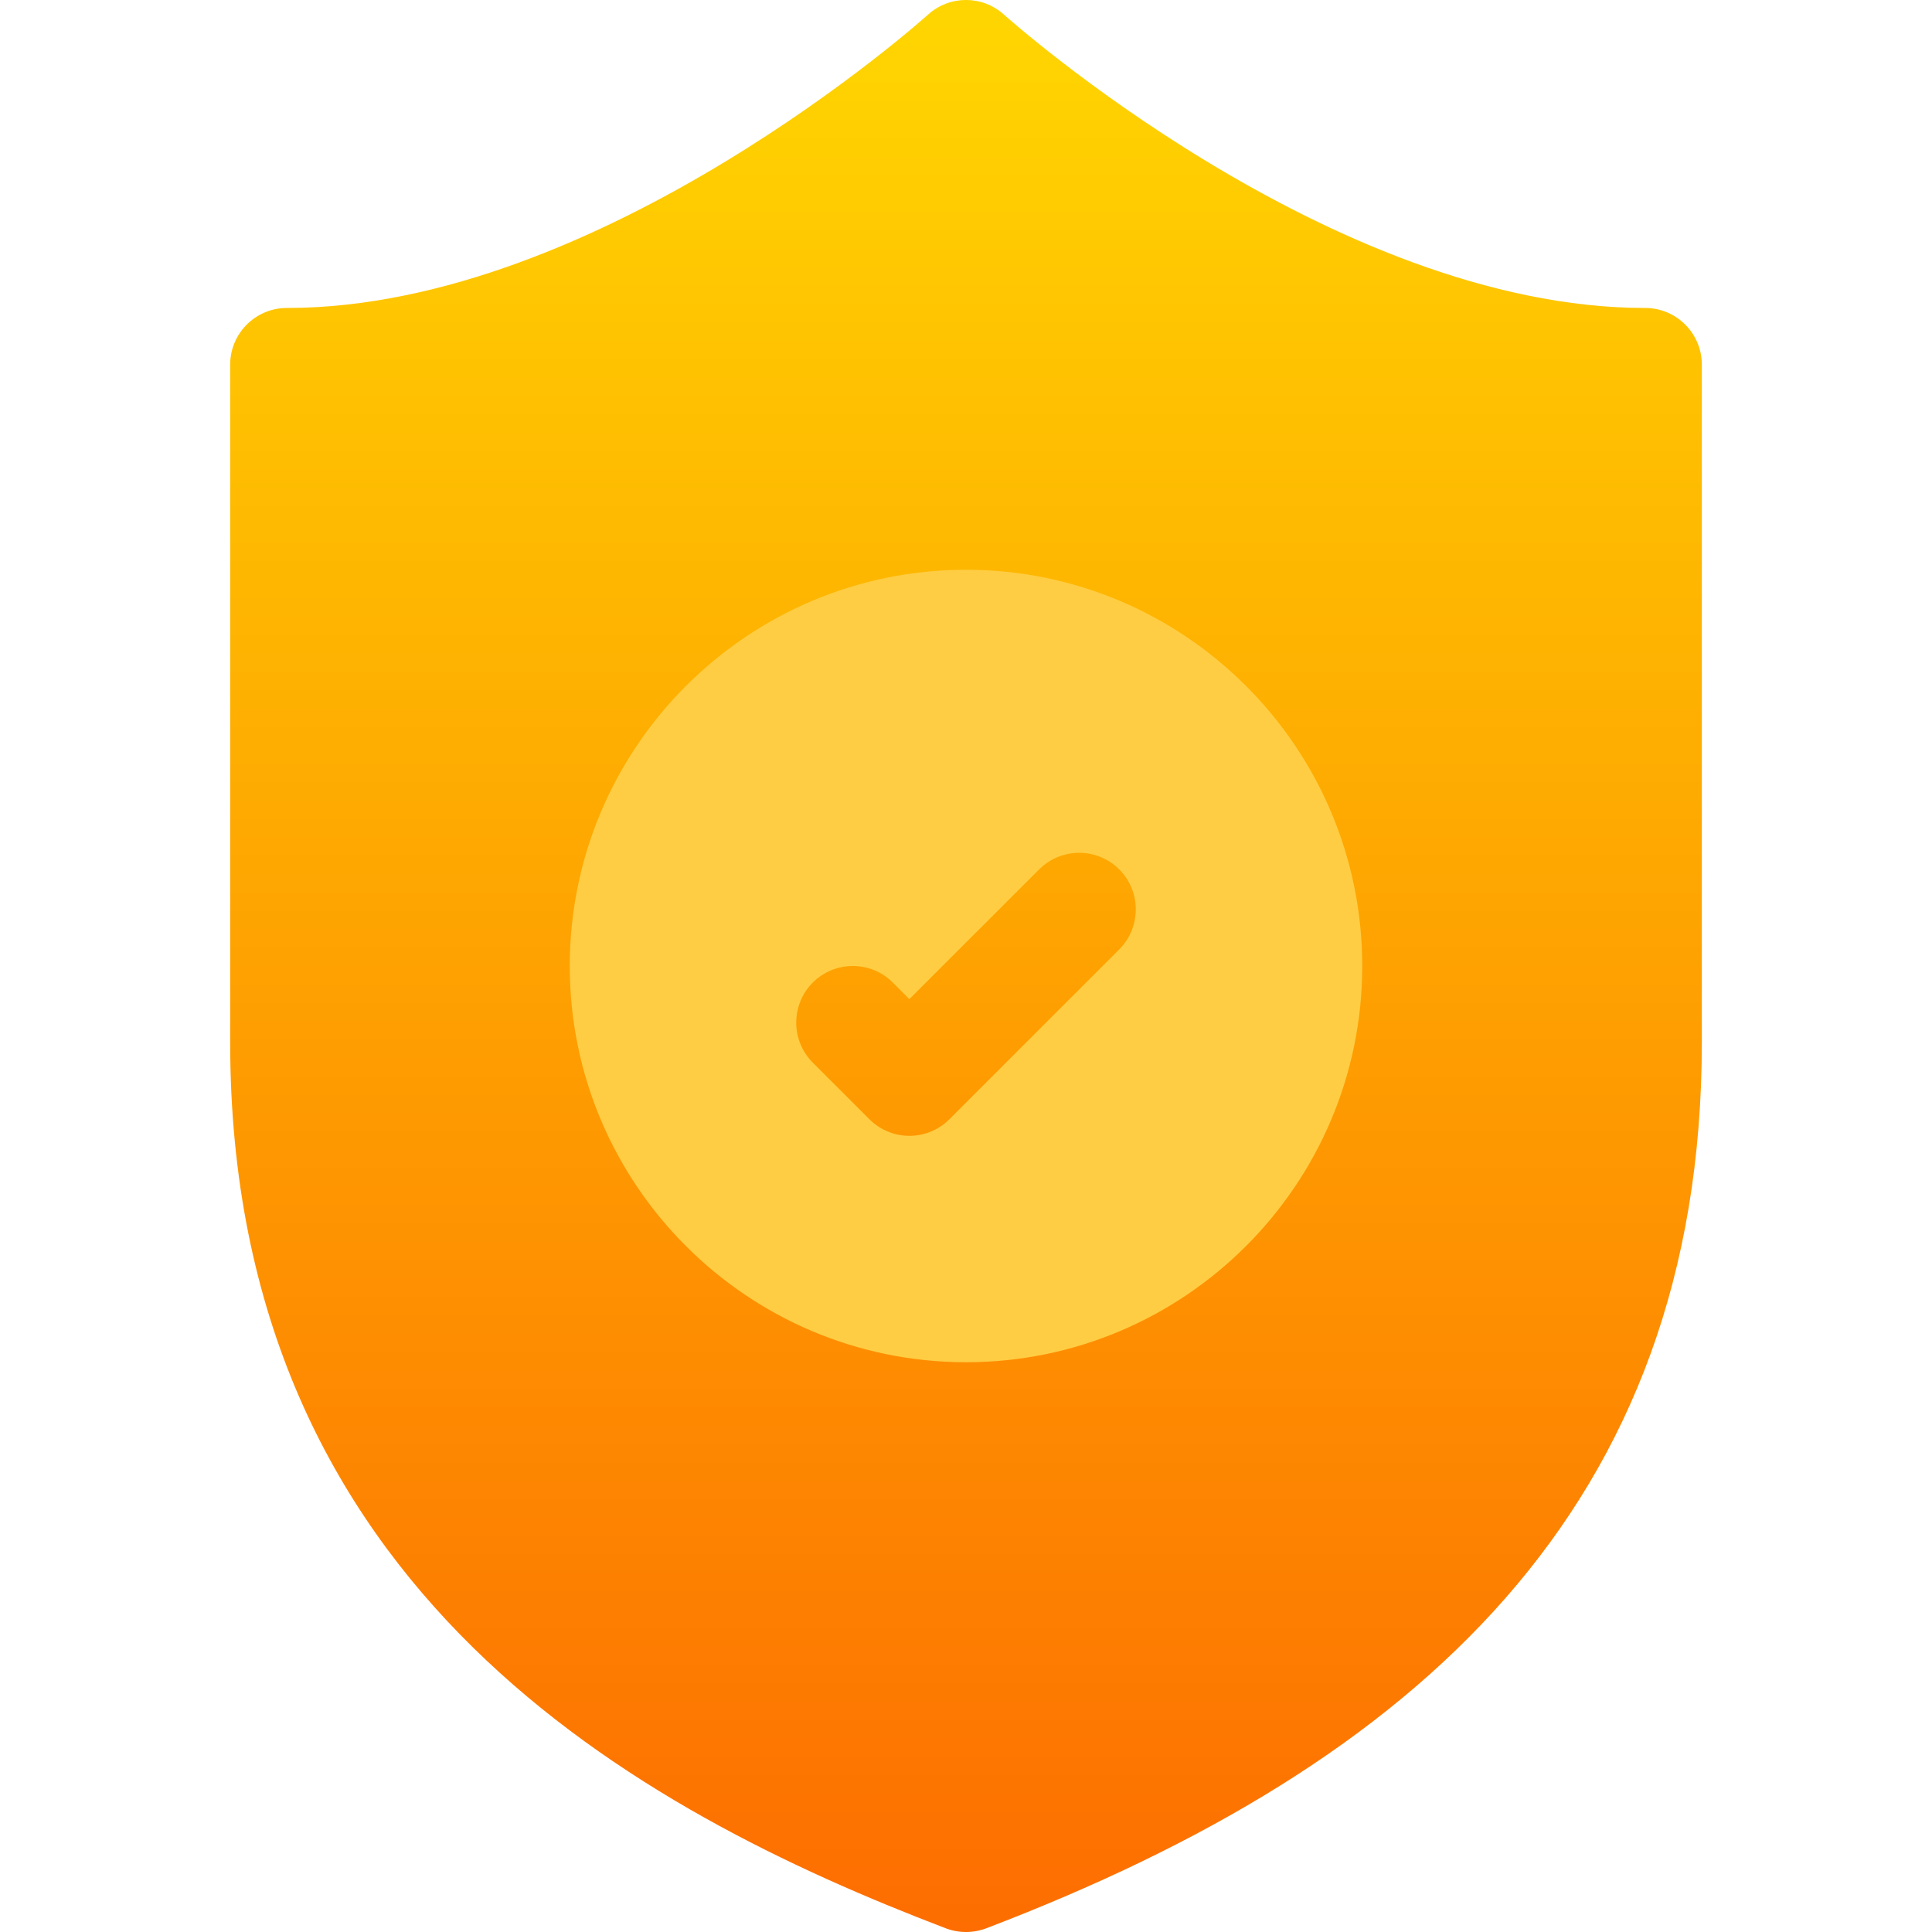
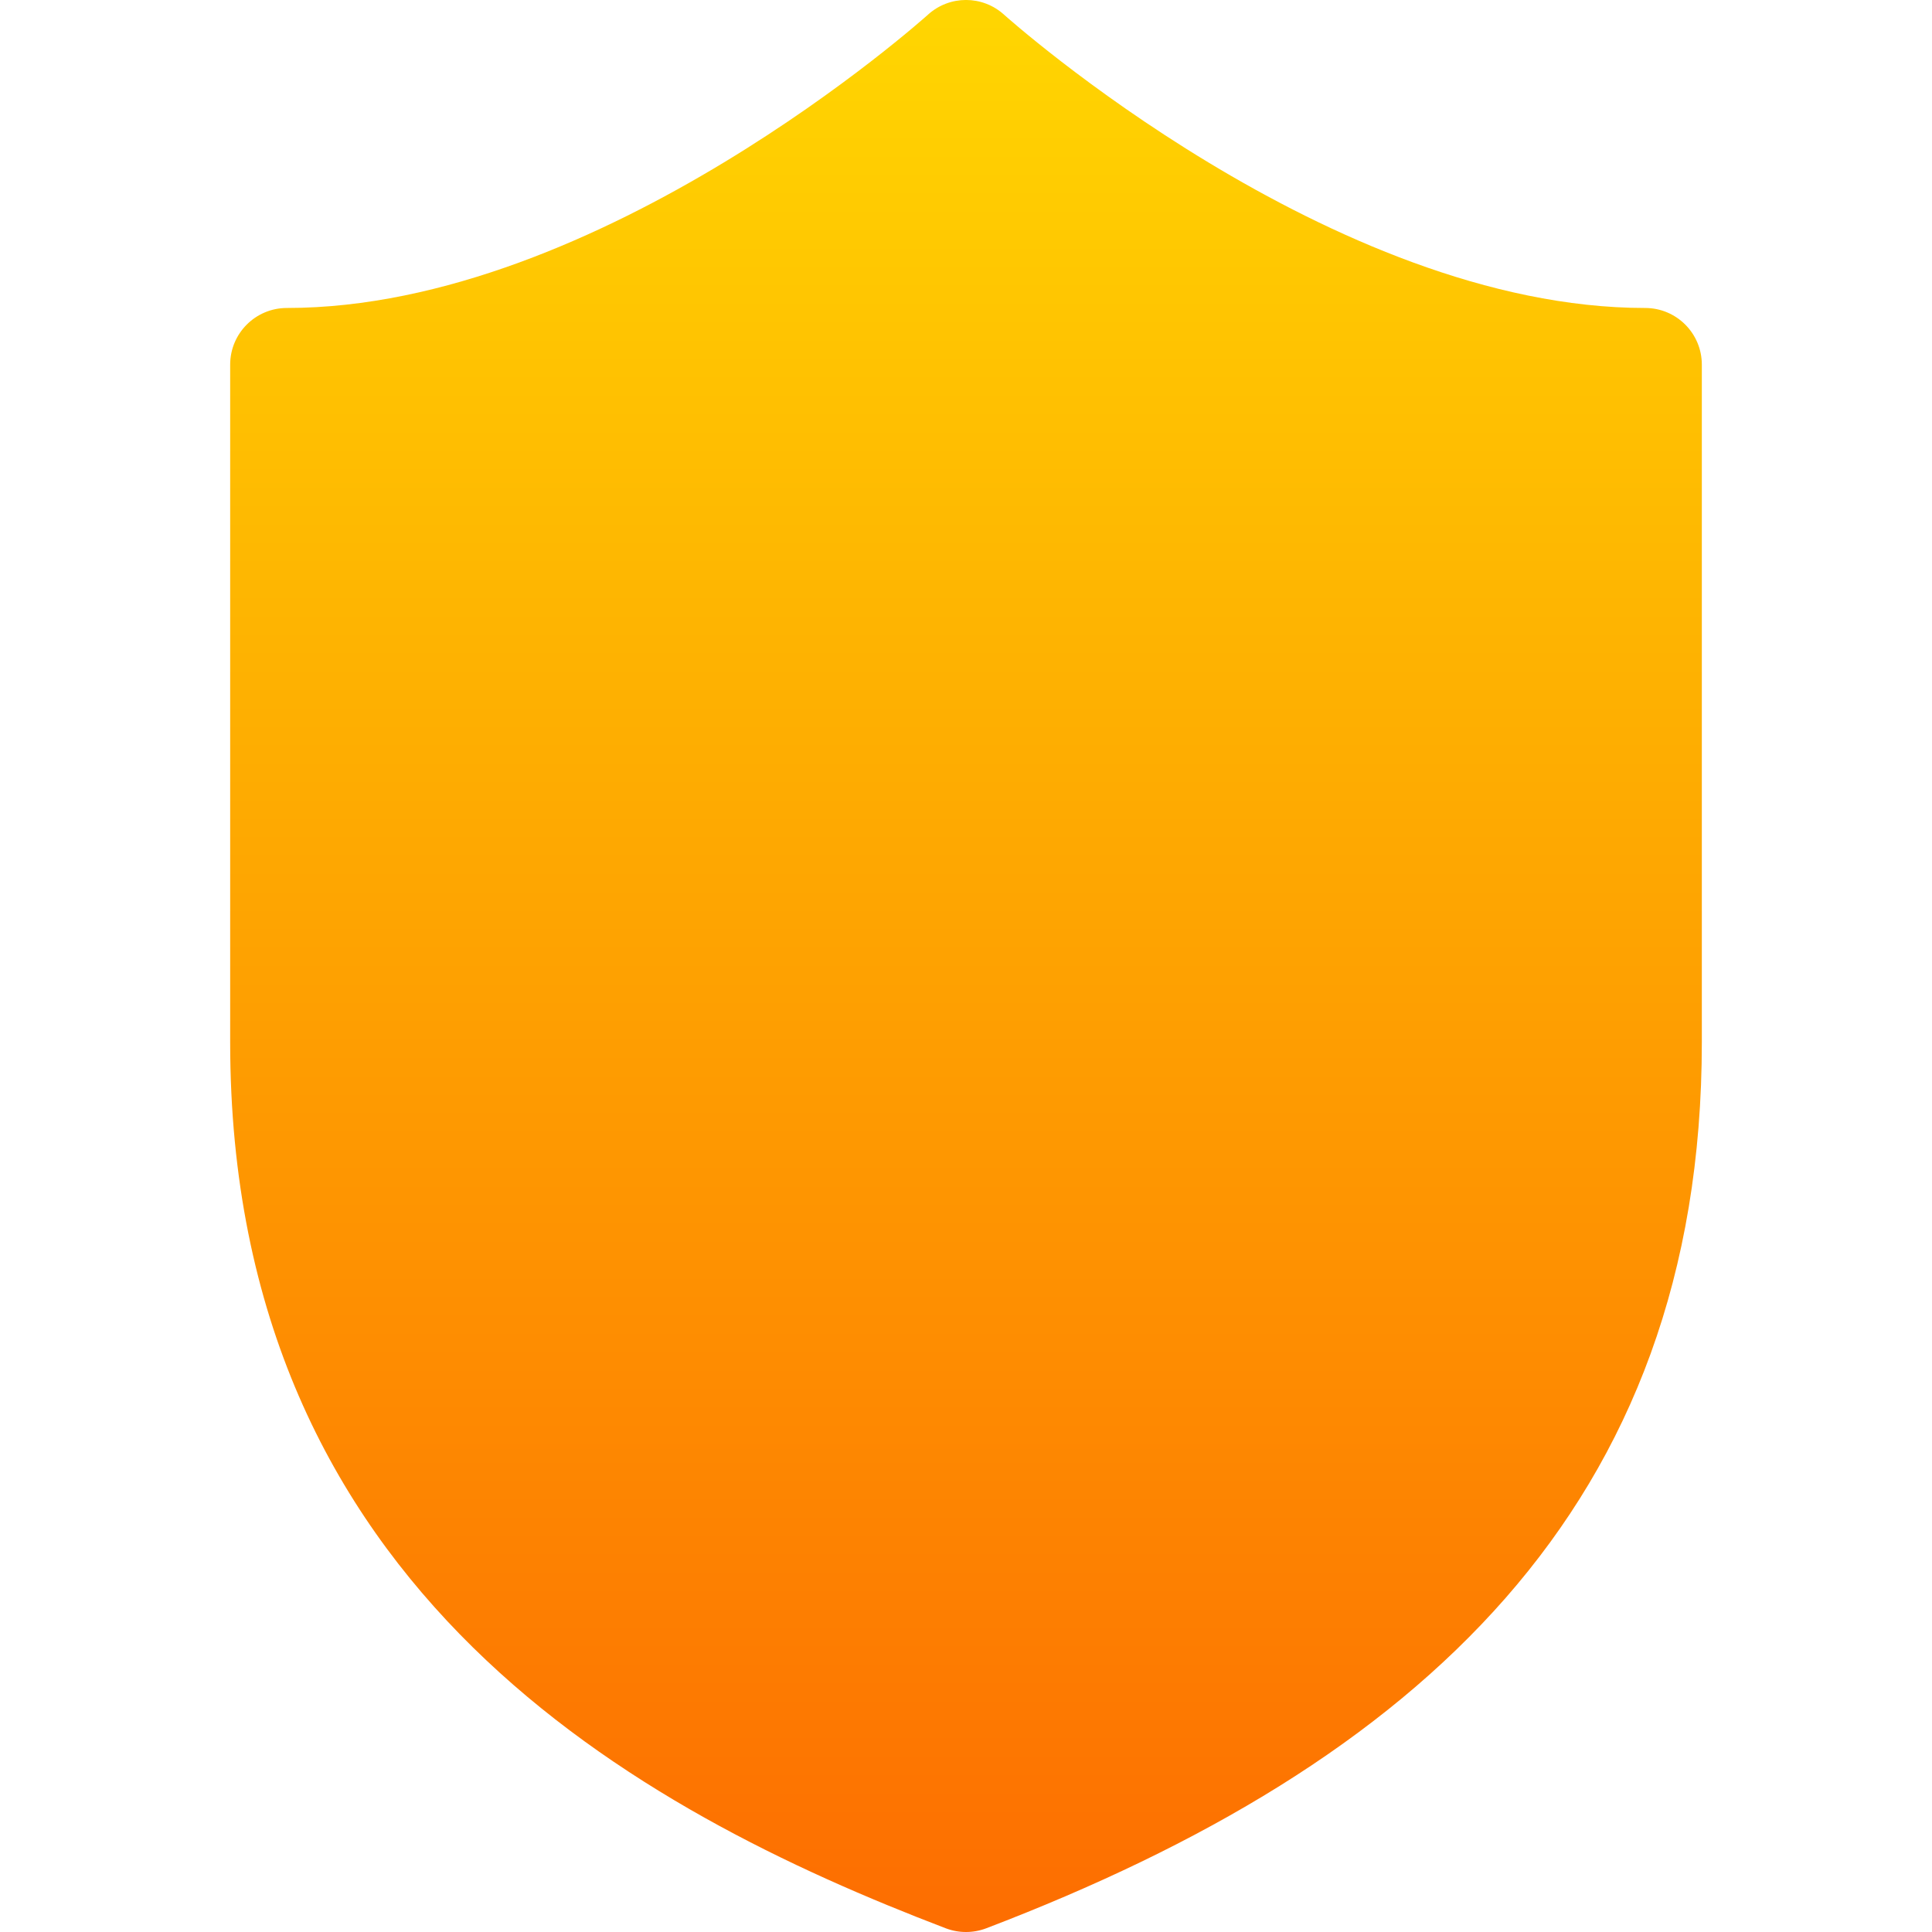
<svg xmlns="http://www.w3.org/2000/svg" width="22" height="22" viewBox="0 0 22 22" fill="none">
-   <path d="M18.734 3.507C15.167 3.507 11.47 0.2 11.433 0.167C11.187 -0.056 10.813 -0.056 10.567 0.167C10.53 0.2 6.843 3.507 3.266 3.507C2.91 3.507 2.621 3.796 2.621 4.152V11.87C2.621 18.123 7.272 20.622 10.77 21.958C10.844 21.986 10.922 22 11 22C11.078 22 11.156 21.986 11.23 21.958C16.135 20.085 19.379 17.164 19.379 11.87V4.152C19.379 3.796 19.09 3.507 18.734 3.507Z" fill="url(#paint0_linear_1_46)" />
-   <path d="M11 6.488C8.512 6.488 6.488 8.512 6.488 11C6.488 13.488 8.512 15.512 11 15.512C13.488 15.512 15.512 13.488 15.512 11C15.512 8.512 13.488 6.488 11 6.488ZM12.745 10.811L10.811 12.745C10.685 12.871 10.52 12.934 10.355 12.934C10.191 12.934 10.026 12.871 9.9 12.745L9.255 12.1C9.004 11.848 9.004 11.441 9.255 11.189C9.507 10.937 9.915 10.937 10.167 11.189L10.355 11.377L11.833 9.9C12.085 9.648 12.493 9.648 12.745 9.9C12.996 10.151 12.996 10.559 12.745 10.811Z" fill="#FFCD43" />
+   <path d="M18.734 3.507C15.167 3.507 11.47 0.2 11.433 0.167C11.187 -0.056 10.813 -0.056 10.567 0.167C10.53 0.2 6.843 3.507 3.266 3.507C2.91 3.507 2.621 3.796 2.621 4.152V11.87C2.621 18.123 7.272 20.622 10.77 21.958C10.844 21.986 10.922 22 11 22C11.078 22 11.156 21.986 11.23 21.958C16.135 20.085 19.379 17.164 19.379 11.87V4.152C19.379 3.796 19.09 3.507 18.734 3.507" fill="url(#paint0_linear_1_46)" />
  <defs>
    <linearGradient id="paint0_linear_1_46" x1="11" y1="22" x2="11" y2="-1.04904e-05" gradientUnits="userSpaceOnUse">
      <stop stop-color="#FD6D01" />
      <stop offset="1" stop-color="#FFD601" />
    </linearGradient>
  </defs>
</svg>